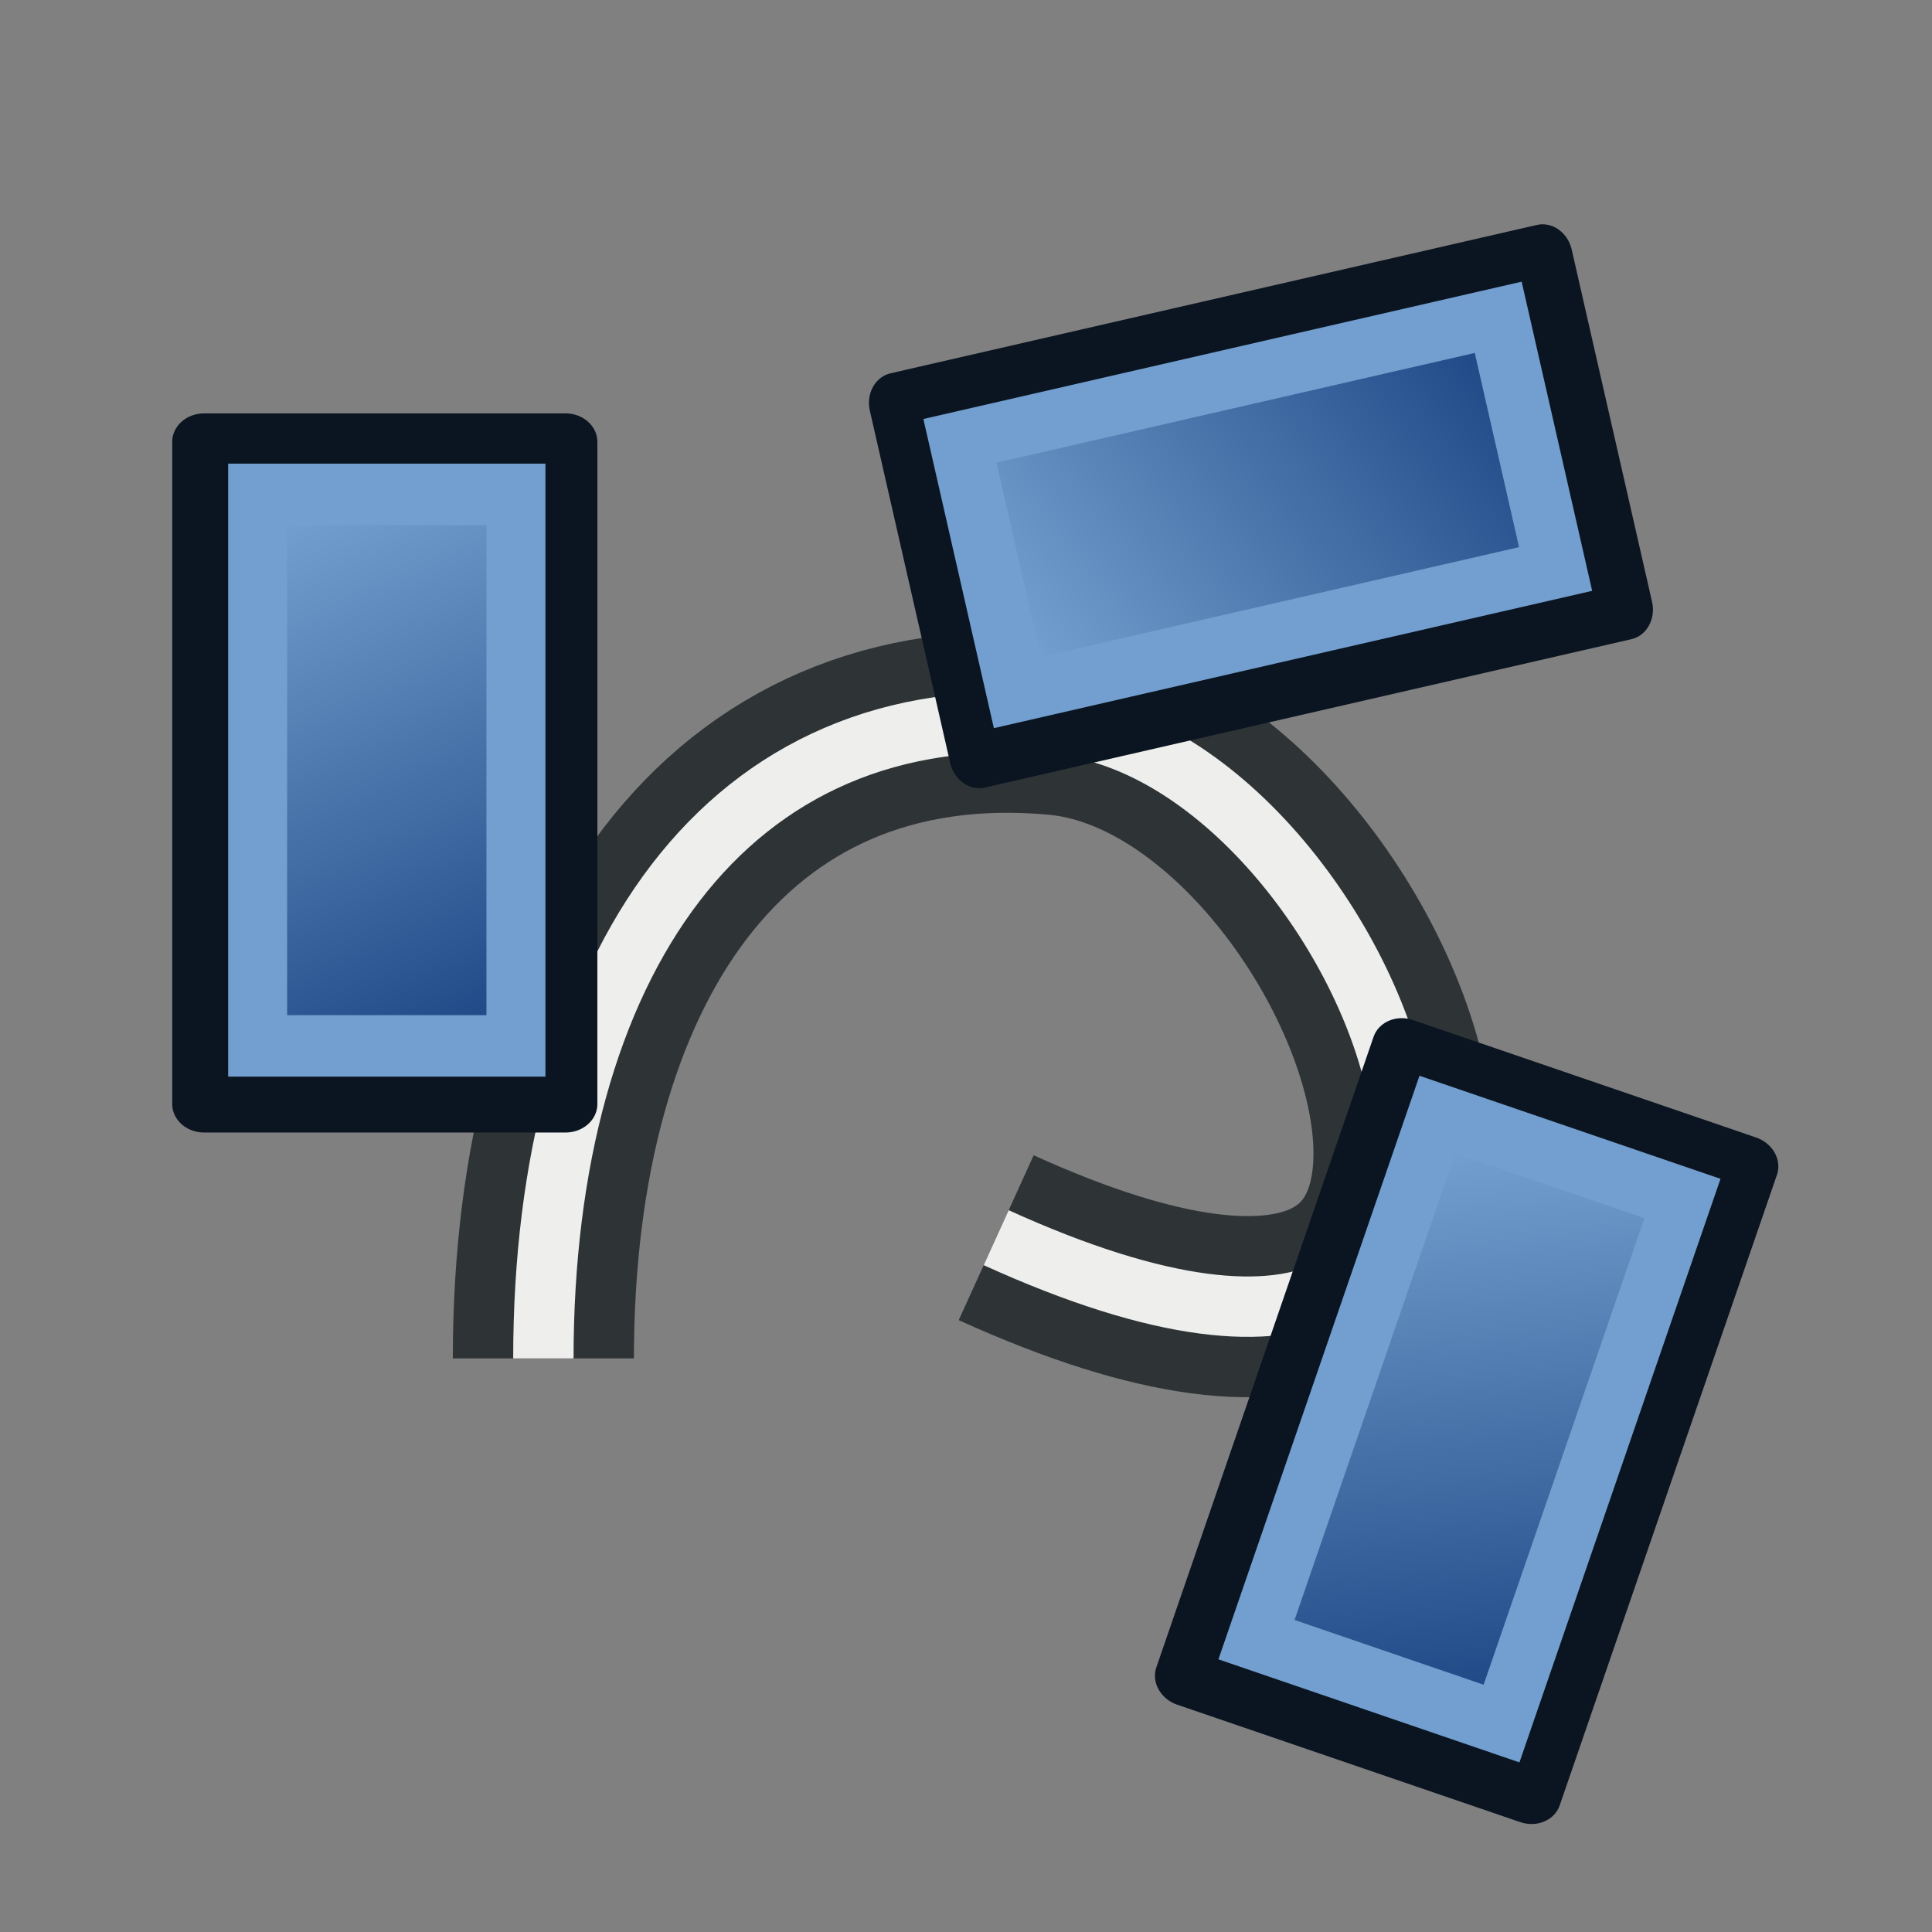
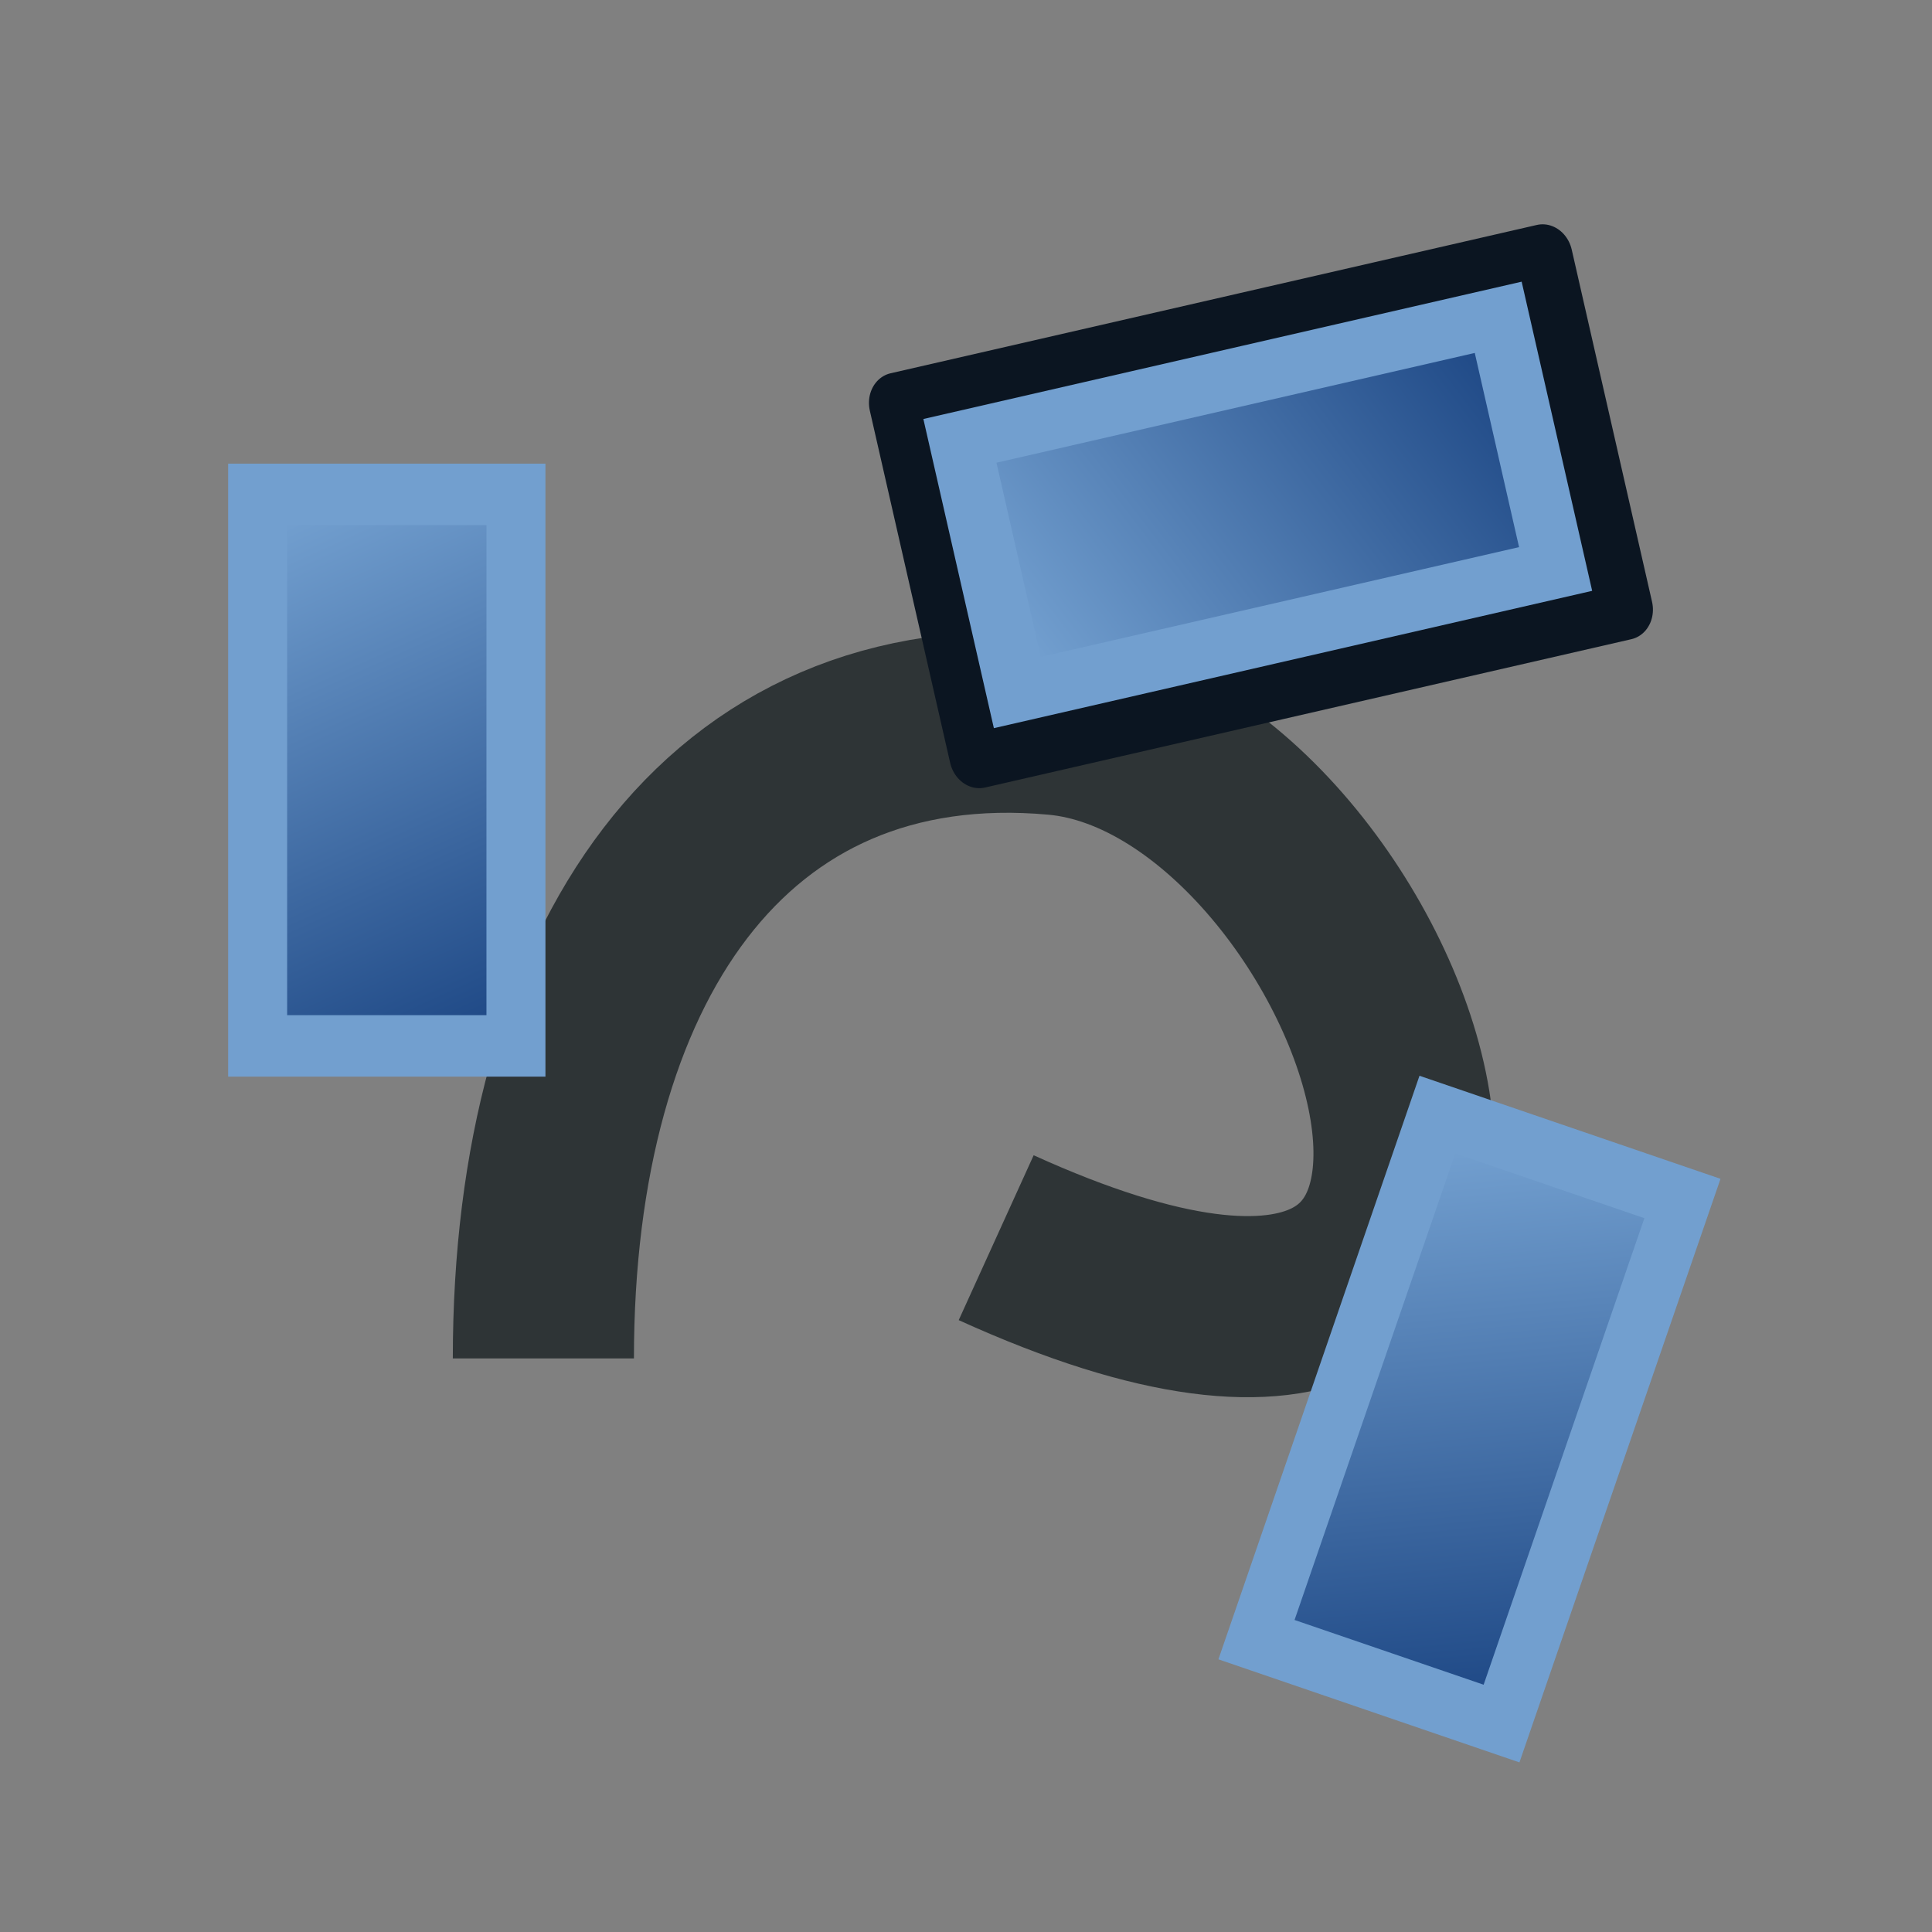
<svg xmlns="http://www.w3.org/2000/svg" xmlns:ns1="http://www.openswatchbook.org/uri/2009/osb" xmlns:xlink="http://www.w3.org/1999/xlink" width="64px" height="64px" id="svg3612" version="1.1">
  <rect width="100%" height="100%" fill="#808080" stroke="none" />
  <defs id="defs3614">
    <linearGradient id="linearGradient5419" ns1:paint="solid">
      <stop style="stop-color:#000000;stop-opacity:1;" offset="0" id="stop5421" />
    </linearGradient>
    <linearGradient id="linearGradient3144-6">
      <stop id="stop3146-9" style="stop-color:#ffffff;stop-opacity:1" offset="0" />
      <stop id="stop3148-2" style="stop-color:#ffffff;stop-opacity:0" offset="1" />
    </linearGradient>
    <linearGradient id="linearGradient3701">
      <stop id="stop3703" style="stop-color:#ffffff;stop-opacity:1" offset="0" />
      <stop id="stop3705" style="stop-color:#ffffff;stop-opacity:0" offset="1" />
    </linearGradient>
    <radialGradient xlink:href="#linearGradient3144-6" id="radialGradient3688" gradientUnits="userSpaceOnUse" gradientTransform="matrix(1,0,0,0.699,0,202.829)" cx="225.264" cy="672.797" fx="225.264" fy="672.797" r="34.345" />
    <linearGradient id="linearGradient3708">
      <stop id="stop3710" style="stop-color:#ffffff;stop-opacity:1" offset="0" />
      <stop id="stop3712" style="stop-color:#ffffff;stop-opacity:0" offset="1" />
    </linearGradient>
    <linearGradient id="linearGradient3864-0-0">
      <stop id="stop3866-5-7" offset="0" style="stop-color:#0619c0;stop-opacity:1;" />
      <stop id="stop3868-7-6" offset="1" style="stop-color:#379cfb;stop-opacity:1;" />
    </linearGradient>
    <linearGradient id="linearGradient3377">
      <stop id="stop3379" offset="0" style="stop-color:#ffaa00;stop-opacity:1;" />
      <stop id="stop3381" offset="1" style="stop-color:#faff2b;stop-opacity:1;" />
    </linearGradient>
    <linearGradient id="linearGradient3864-0">
      <stop id="stop3866-5" offset="0" style="stop-color:#0619c0;stop-opacity:1;" />
      <stop id="stop3868-7" offset="1" style="stop-color:#379cfb;stop-opacity:1;" />
    </linearGradient>
    <linearGradient id="linearGradient5048">
      <stop style="stop-color:black;stop-opacity:0;" offset="0" id="stop5050" />
      <stop id="stop5056" offset="0.5" style="stop-color:black;stop-opacity:1;" />
      <stop style="stop-color:black;stop-opacity:0;" offset="1" id="stop5052" />
    </linearGradient>
    <linearGradient id="linearGradient3841-0-3">
      <stop id="stop3843-1-3" offset="0" style="stop-color:#0619c0;stop-opacity:1;" />
      <stop id="stop3845-0-8" offset="1" style="stop-color:#379cfb;stop-opacity:1;" />
    </linearGradient>
    <radialGradient gradientUnits="userSpaceOnUse" fy="114.568" fx="20.892" r="5.256" cy="114.568" cx="20.892" id="aigrd2">
      <stop id="stop15566" style="stop-color:#F0F0F0" offset="0" />
      <stop id="stop15568" style="stop-color:#9a9a9a;stop-opacity:1;" offset="1" />
    </radialGradient>
    <radialGradient gradientUnits="userSpaceOnUse" fy="64.568" fx="20.892" r="5.257" cy="64.568" cx="20.892" id="aigrd3">
      <stop id="stop15573" style="stop-color:#F0F0F0" offset="0" />
      <stop id="stop15575" style="stop-color:#9a9a9a;stop-opacity:1;" offset="1" />
    </radialGradient>
    <linearGradient id="linearGradient15662">
      <stop style="stop-color:#ffffff;stop-opacity:1;" offset="0" id="stop15664" />
      <stop style="stop-color:#f8f8f8;stop-opacity:1;" offset="1" id="stop15666" />
    </linearGradient>
    <radialGradient r="86.708" fy="35.737" fx="33.967" cy="35.737" cx="33.967" gradientTransform="matrix(0.96,0,0,1.041,-52.144,-702.332)" gradientUnits="userSpaceOnUse" id="radialGradient4452" xlink:href="#linearGradient259" />
    <linearGradient id="linearGradient259">
      <stop style="stop-color:#fafafa;stop-opacity:1;" offset="0" id="stop260" />
      <stop style="stop-color:#bbbbbb;stop-opacity:1;" offset="1" id="stop261" />
    </linearGradient>
    <radialGradient r="37.752" fy="3.756" fx="8.824" cy="3.756" cx="8.824" gradientTransform="matrix(0.968,0,0,1.033,-48.791,-701.685)" gradientUnits="userSpaceOnUse" id="radialGradient4454" xlink:href="#linearGradient269" />
    <linearGradient id="linearGradient269">
      <stop style="stop-color:#a3a3a3;stop-opacity:1;" offset="0" id="stop270" />
      <stop style="stop-color:#4c4c4c;stop-opacity:1;" offset="1" id="stop271" />
    </linearGradient>
    <linearGradient id="linearGradient4095">
      <stop style="stop-color:#005bff;stop-opacity:1;" offset="0" id="stop4097" />
      <stop style="stop-color:#c1e3f7;stop-opacity:1;" offset="1" id="stop4099" />
    </linearGradient>
    <linearGradient xlink:href="#linearGradient4247" id="linearGradient4253" x1="394.158" y1="185.13" x2="434.739" y2="140.227" gradientUnits="userSpaceOnUse" gradientTransform="matrix(0.942,0,0,0.942,23.728,8.826)" />
    <linearGradient id="linearGradient4247">
      <stop style="stop-color:#2e8207;stop-opacity:1;" offset="0" id="stop4249" />
      <stop style="stop-color:#52ff00;stop-opacity:1;" offset="1" id="stop4251" />
    </linearGradient>
    <linearGradient id="linearGradient3144-8">
      <stop id="stop3146-96" style="stop-color:#ffffff;stop-opacity:1" offset="0" />
      <stop id="stop3148-4" style="stop-color:#ffffff;stop-opacity:0" offset="1" />
    </linearGradient>
    <radialGradient xlink:href="#linearGradient3144-8-4" id="radialGradient4339" gradientUnits="userSpaceOnUse" gradientTransform="matrix(1,0,0,0.699,0,202.829)" cx="225.264" cy="672.797" fx="225.264" fy="672.797" r="34.345" />
    <linearGradient id="linearGradient3144-8-4">
      <stop id="stop3146-96-8" style="stop-color:#ffffff;stop-opacity:1" offset="0" />
      <stop id="stop3148-4-0" style="stop-color:#ffffff;stop-opacity:0" offset="1" />
    </linearGradient>
    <linearGradient xlink:href="#linearGradient3841-3" id="linearGradient4567" x1="324.442" y1="225.433" x2="355.916" y2="225.433" gradientUnits="userSpaceOnUse" />
    <linearGradient id="linearGradient3841-3">
      <stop id="stop3843-15" offset="0" style="stop-color:#0619c0;stop-opacity:1;" />
      <stop id="stop3845-8" offset="1" style="stop-color:#379cfb;stop-opacity:1;" />
    </linearGradient>
    <linearGradient xlink:href="#linearGradient3841-3" id="linearGradient5512" x1="323.832" y1="225.433" x2="356.526" y2="225.433" gradientUnits="userSpaceOnUse" />
    <radialGradient xlink:href="#linearGradient3841-3-6" id="radialGradient5536-6" cx="-3.546" cy="33.923" fx="-3.546" fy="33.923" r="18.081" gradientTransform="matrix(1,0,0,0.971,0,0.997)" gradientUnits="userSpaceOnUse" />
    <linearGradient id="linearGradient3841-3-6">
      <stop id="stop3843-15-0" offset="0" style="stop-color:#0619c0;stop-opacity:1;" />
      <stop id="stop3845-8-7" offset="1" style="stop-color:#379cfb;stop-opacity:1;" />
    </linearGradient>
    <radialGradient r="18.081" fy="33.923" fx="-3.546" cy="33.923" cx="-3.546" gradientTransform="matrix(1,0,0,0.971,0,0.997)" gradientUnits="userSpaceOnUse" id="radialGradient5571" xlink:href="#linearGradient3841-3-6" />
    <radialGradient xlink:href="#linearGradient3841-3-1" id="radialGradient5536-65" cx="-3.546" cy="33.923" fx="-3.546" fy="33.923" r="18.081" gradientTransform="matrix(1,0,0,0.971,0,0.997)" gradientUnits="userSpaceOnUse" />
    <linearGradient id="linearGradient3841-3-1">
      <stop id="stop3843-15-7" offset="0" style="stop-color:#0619c0;stop-opacity:1;" />
      <stop id="stop3845-8-3" offset="1" style="stop-color:#379cfb;stop-opacity:1;" />
    </linearGradient>
    <radialGradient r="18.081" fy="33.923" fx="-3.546" cy="33.923" cx="-3.546" gradientTransform="matrix(1,0,0,0.971,0,0.997)" gradientUnits="userSpaceOnUse" id="radialGradient5571-0" xlink:href="#linearGradient3841-3-6-1" />
    <linearGradient id="linearGradient3841-3-6-1">
      <stop id="stop3843-15-0-3" offset="0" style="stop-color:#0619c0;stop-opacity:1;" />
      <stop id="stop3845-8-7-0" offset="1" style="stop-color:#379cfb;stop-opacity:1;" />
    </linearGradient>
    <radialGradient r="18.081" fy="33.923" fx="-3.546" cy="33.923" cx="-3.546" gradientTransform="matrix(1,0,0,0.971,0,0.997)" gradientUnits="userSpaceOnUse" id="radialGradient5644" xlink:href="#linearGradient3841-3-6-1" />
    <radialGradient r="18.081" fy="33.923" fx="-3.546" cy="33.923" cx="-3.546" gradientTransform="matrix(1,0,0,0.971,0,0.997)" gradientUnits="userSpaceOnUse" id="radialGradient5571-05" xlink:href="#linearGradient3841-3-6-2" />
    <linearGradient id="linearGradient3841-3-6-2">
      <stop id="stop3843-15-0-8" offset="0" style="stop-color:#0619c0;stop-opacity:1;" />
      <stop id="stop3845-8-7-3" offset="1" style="stop-color:#379cfb;stop-opacity:1;" />
    </linearGradient>
    <radialGradient r="18.081" fy="33.923" fx="-3.546" cy="33.923" cx="-3.546" gradientTransform="matrix(1,0,0,0.971,0,0.997)" gradientUnits="userSpaceOnUse" id="radialGradient5571-7" xlink:href="#linearGradient3841-3-6-9" />
    <linearGradient id="linearGradient3841-3-6-9">
      <stop id="stop3843-15-0-4" offset="0" style="stop-color:#0619c0;stop-opacity:1;" />
      <stop id="stop3845-8-7-4" offset="1" style="stop-color:#379cfb;stop-opacity:1;" />
    </linearGradient>
    <radialGradient r="18.081" fy="33.923" fx="-3.546" cy="33.923" cx="-3.546" gradientTransform="matrix(1,0,0,0.971,0,0.997)" gradientUnits="userSpaceOnUse" id="radialGradient5644-0" xlink:href="#linearGradient3841-3-6-9" />
    <radialGradient xlink:href="#linearGradient3841-3-6" id="radialGradient6075" gradientUnits="userSpaceOnUse" gradientTransform="matrix(1,0,0,0.971,0,0.997)" cx="-3.546" cy="33.923" fx="-3.546" fy="33.923" r="18.081" />
    <radialGradient xlink:href="#linearGradient3841-3-6-1" id="radialGradient6077" gradientUnits="userSpaceOnUse" gradientTransform="matrix(1,0,0,0.971,0,0.997)" cx="-3.546" cy="33.923" fx="-3.546" fy="33.923" r="18.081" />
    <radialGradient xlink:href="#linearGradient3841-3-6-9" id="radialGradient6079" gradientUnits="userSpaceOnUse" gradientTransform="matrix(1,0,0,0.971,0,0.997)" cx="-3.546" cy="33.923" fx="-3.546" fy="33.923" r="18.081" />
    <linearGradient y2="225.433" x2="355.916" y1="225.433" x1="324.442" gradientUnits="userSpaceOnUse" id="linearGradient5390" xlink:href="#linearGradient3841-3-8" />
    <linearGradient id="linearGradient3841-3-8">
      <stop id="stop3843-15-2" offset="0" style="stop-color:#0619c0;stop-opacity:1;" />
      <stop id="stop3845-8-9" offset="1" style="stop-color:#379cfb;stop-opacity:1;" />
    </linearGradient>
    <linearGradient y2="225.433" x2="355.916" y1="225.433" x1="324.442" gradientUnits="userSpaceOnUse" id="linearGradient6107" xlink:href="#linearGradient3841-3-8" />
    <radialGradient xlink:href="#linearGradient3841-3-6-9" id="radialGradient3270" gradientUnits="userSpaceOnUse" gradientTransform="matrix(1,0,0,0.971,0,0.997)" cx="-3.546" cy="33.923" fx="-3.546" fy="33.923" r="18.081" />
    <radialGradient xlink:href="#linearGradient3841-3-6-9-4" id="radialGradient3270-5" gradientUnits="userSpaceOnUse" gradientTransform="matrix(1,0,0,0.971,0,0.997)" cx="-3.546" cy="33.923" fx="-3.546" fy="33.923" r="18.081" />
    <linearGradient id="linearGradient3841-3-6-9-4">
      <stop id="stop3843-15-0-4-8" offset="0" style="stop-color:#0619c0;stop-opacity:1;" />
      <stop id="stop3845-8-7-4-2" offset="1" style="stop-color:#379cfb;stop-opacity:1;" />
    </linearGradient>
    <radialGradient r="18.081" fy="33.923" fx="-3.546" cy="33.923" cx="-3.546" gradientTransform="matrix(1,0,0,0.971,0,0.997)" gradientUnits="userSpaceOnUse" id="radialGradient3287" xlink:href="#linearGradient3841-3-6-9-4" />
    <radialGradient xlink:href="#linearGradient3841-3-6-9-45" id="radialGradient3270-6" gradientUnits="userSpaceOnUse" gradientTransform="matrix(1,0,0,0.971,0,0.997)" cx="-3.546" cy="33.923" fx="-3.546" fy="33.923" r="18.081" />
    <linearGradient id="linearGradient3841-3-6-9-45">
      <stop id="stop3843-15-0-4-5" offset="0" style="stop-color:#0619c0;stop-opacity:1;" />
      <stop id="stop3845-8-7-4-8" offset="1" style="stop-color:#379cfb;stop-opacity:1;" />
    </linearGradient>
    <radialGradient r="18.081" fy="33.923" fx="-3.546" cy="33.923" cx="-3.546" gradientTransform="matrix(1,0,0,0.971,0,0.997)" gradientUnits="userSpaceOnUse" id="radialGradient3287-3" xlink:href="#linearGradient3841-3-6-9-45" />
    <radialGradient xlink:href="#linearGradient3841-3-6-9" id="radialGradient3292" gradientUnits="userSpaceOnUse" gradientTransform="matrix(1,0,0,0.971,0,0.997)" cx="-3.546" cy="33.923" fx="-3.546" fy="33.923" r="18.081" />
    <radialGradient xlink:href="#linearGradient3841-3-6-9-4" id="radialGradient3294" gradientUnits="userSpaceOnUse" gradientTransform="matrix(1,0,0,0.971,0,0.997)" cx="-3.546" cy="33.923" fx="-3.546" fy="33.923" r="18.081" />
    <radialGradient xlink:href="#linearGradient3841-3-6-9-45" id="radialGradient3296" gradientUnits="userSpaceOnUse" gradientTransform="matrix(1,0,0,0.971,0,0.997)" cx="-3.546" cy="33.923" fx="-3.546" fy="33.923" r="18.081" />
    <radialGradient xlink:href="#linearGradient3841-3-6-9-8" id="radialGradient3301-9" gradientUnits="userSpaceOnUse" gradientTransform="matrix(1,0,0,0.971,0,0.997)" cx="-3.546" cy="33.923" fx="-3.546" fy="33.923" r="18.081" />
    <linearGradient id="linearGradient3841-3-6-9-8">
      <stop id="stop3843-15-0-4-81" offset="0" style="stop-color:#0619c0;stop-opacity:1;" />
      <stop id="stop3845-8-7-4-3" offset="1" style="stop-color:#379cfb;stop-opacity:1;" />
    </linearGradient>
    <radialGradient xlink:href="#linearGradient3841-3-6-9-7" id="radialGradient3301-5" gradientUnits="userSpaceOnUse" gradientTransform="matrix(1,0,0,0.971,0,0.997)" cx="-3.546" cy="33.923" fx="-3.546" fy="33.923" r="18.081" />
    <linearGradient id="linearGradient3841-3-6-9-7">
      <stop id="stop3843-15-0-4-2" offset="0" style="stop-color:#0619c0;stop-opacity:1;" />
      <stop id="stop3845-8-7-4-32" offset="1" style="stop-color:#379cfb;stop-opacity:1;" />
    </linearGradient>
    <linearGradient xlink:href="#linearGradient3791-6" id="linearGradient3797-3" x1="939.988" y1="1097.512" x2="893.257" y2="989.777" gradientUnits="userSpaceOnUse" />
    <linearGradient id="linearGradient3791-6">
      <stop style="stop-color:#204a87;stop-opacity:1" offset="0" id="stop3793-7" />
      <stop style="stop-color:#729fcf;stop-opacity:1" offset="1" id="stop3795-5" />
    </linearGradient>
    <linearGradient y2="989.777" x2="893.257" y1="1097.512" x1="939.988" gradientUnits="userSpaceOnUse" id="linearGradient3834" xlink:href="#linearGradient3791-6" />
    <linearGradient xlink:href="#linearGradient3791" id="linearGradient3797" x1="939.988" y1="1097.512" x2="893.257" y2="989.777" gradientUnits="userSpaceOnUse" />
    <linearGradient id="linearGradient3791">
      <stop style="stop-color:#204a87;stop-opacity:1" offset="0" id="stop3793" />
      <stop style="stop-color:#729fcf;stop-opacity:1" offset="1" id="stop3795" />
    </linearGradient>
    <linearGradient xlink:href="#linearGradient3791" id="linearGradient3896" x1="939.988" y1="1097.512" x2="893.257" y2="989.777" gradientUnits="userSpaceOnUse" />
    <linearGradient xlink:href="#linearGradient3791-7" id="linearGradient3797-36" x1="939.988" y1="1097.512" x2="893.257" y2="989.777" gradientUnits="userSpaceOnUse" />
    <linearGradient id="linearGradient3791-7">
      <stop style="stop-color:#204a87;stop-opacity:1" offset="0" id="stop3793-5" />
      <stop style="stop-color:#729fcf;stop-opacity:1" offset="1" id="stop3795-3" />
    </linearGradient>
    <linearGradient xlink:href="#linearGradient3791-6-9" id="linearGradient3797-3-0" x1="939.988" y1="1097.512" x2="893.257" y2="989.777" gradientUnits="userSpaceOnUse" />
    <linearGradient id="linearGradient3791-6-9">
      <stop style="stop-color:#204a87;stop-opacity:1" offset="0" id="stop3793-7-3" />
      <stop style="stop-color:#729fcf;stop-opacity:1" offset="1" id="stop3795-5-6" />
    </linearGradient>
    <linearGradient y2="989.777" x2="893.257" y1="1097.512" x1="939.988" gradientUnits="userSpaceOnUse" id="linearGradient3834-0" xlink:href="#linearGradient3791-6-9" />
    <linearGradient xlink:href="#linearGradient3791-6-0" id="linearGradient3797-3-2" x1="896.178" y1="1050.174" x2="937.067" y2="1030.586" gradientUnits="userSpaceOnUse" />
    <linearGradient id="linearGradient3791-6-0">
      <stop style="stop-color:#204a87;stop-opacity:1" offset="0" id="stop3793-7-2" />
      <stop style="stop-color:#729fcf;stop-opacity:1" offset="1" id="stop3795-5-3" />
    </linearGradient>
    <linearGradient y2="1037.115" x2="937.067" y1="1050.174" x1="896.178" gradientUnits="userSpaceOnUse" id="linearGradient3834-7" xlink:href="#linearGradient3791-6-0" />
    <linearGradient xlink:href="#linearGradient3791-6" id="linearGradient3797-36-2" x1="939.988" y1="1097.512" x2="893.257" y2="989.777" gradientUnits="userSpaceOnUse" />
    <linearGradient xlink:href="#linearGradient3791-6" id="linearGradient3797-1" x1="939.988" y1="1097.512" x2="893.257" y2="989.777" gradientUnits="userSpaceOnUse" />
    <linearGradient y2="989.777" x2="893.257" y1="1097.512" x1="939.988" gradientUnits="userSpaceOnUse" id="linearGradient1655" xlink:href="#linearGradient3791-6" />
    <linearGradient y2="989.777" x2="893.257" y1="1097.512" x1="939.988" gradientUnits="userSpaceOnUse" id="linearGradient1657" xlink:href="#linearGradient3791-6" />
    <linearGradient y2="989.777" x2="893.257" y1="1097.512" x1="939.988" gradientUnits="userSpaceOnUse" id="linearGradient1659" xlink:href="#linearGradient3791-6" />
    <linearGradient y2="989.777" x2="893.257" y1="1097.512" x1="939.988" gradientUnits="userSpaceOnUse" id="linearGradient1661" xlink:href="#linearGradient3791-6" />
    <linearGradient y2="989.777" x2="893.257" y1="1097.512" x1="939.988" gradientUnits="userSpaceOnUse" id="linearGradient1667" xlink:href="#linearGradient3791-6" />
    <linearGradient y2="989.777" x2="893.257" y1="1097.512" x1="939.988" gradientUnits="userSpaceOnUse" id="linearGradient1669" xlink:href="#linearGradient3791-6" />
    <linearGradient y2="989.777" x2="893.257" y1="1097.512" x1="939.988" gradientUnits="userSpaceOnUse" id="linearGradient1671" xlink:href="#linearGradient3791-6" />
    <linearGradient y2="989.777" x2="893.257" y1="1097.512" x1="939.988" gradientUnits="userSpaceOnUse" id="linearGradient1673" xlink:href="#linearGradient3791-6" />
    <linearGradient y2="989.777" x2="893.257" y1="1097.512" x1="939.988" gradientUnits="userSpaceOnUse" id="linearGradient1675" xlink:href="#linearGradient3791-6" />
  </defs>
  <path id="path3347" d="M 18,45 C 18,32 24,23 35,24 46,25 55,51 33,41" style="fill:none;stroke:#2e3436;stroke-width:6;stroke-linecap:butt;stroke-linejoin:miter;stroke-opacity:1" />
-   <path style="fill:none;stroke:#eeeeec;stroke-width:2;stroke-linecap:butt;stroke-linejoin:miter;stroke-miterlimit:4;stroke-dasharray:none;stroke-opacity:1" d="M 18,45 C 18,32 24,23 35,24 46,25 55,51 33,41" id="path1781" />
  <g id="g1215-0-2-0" transform="matrix(-0.026,-0.114,0.122,-0.028,-68.791,157.155)">
    <g id="g1209-6-3-7" transform="matrix(1.752,0,0,1.466,-647.241,-419.433)" style="fill:#3465a4;stroke:#0b1521;stroke-width:10.293;stroke-opacity:1">
      <rect y="983.792" x="887.416" height="119.706" width="58.413" id="rect1207-2-7-8" style="fill:#3465a4;fill-opacity:1;fill-rule:nonzero;stroke:#0b1521;stroke-width:10.293;stroke-linecap:round;stroke-linejoin:round;stroke-miterlimit:4;stroke-dasharray:none;stroke-dashoffset:0;stroke-opacity:1" />
    </g>
    <g id="g1213-6-5-6" transform="matrix(1.252,0,0,1.221,-188.363,-164.482)" style="fill:url(#linearGradient1669);fill-opacity:1;stroke:#729fcf;stroke-width:13.341;stroke-linecap:square;stroke-linejoin:miter;stroke-miterlimit:4;stroke-dasharray:none;stroke-opacity:1">
      <rect y="983.792" x="887.416" height="119.706" width="58.413" id="rect1211-1-9-8" style="fill:url(#linearGradient1667);fill-opacity:1;fill-rule:nonzero;stroke:#729fcf;stroke-width:13.341;stroke-linecap:square;stroke-linejoin:miter;stroke-miterlimit:4;stroke-dasharray:none;stroke-dashoffset:0;stroke-opacity:1" />
    </g>
  </g>
  <g transform="matrix(0.111,0.038,-0.041,0.119,4.803,-111.827)" id="g1414-5">
    <g id="g1412-5" transform="translate(-164.682,-28.782)">
      <g id="g1406-4" transform="matrix(1.752,0,0,1.466,-647.241,-419.433)" style="fill:#3465a4;stroke:#0b1521;stroke-width:10.293;stroke-opacity:1">
-         <rect y="983.792" x="887.416" height="119.706" width="58.413" id="rect1404-7" style="fill:#3465a4;fill-opacity:1;fill-rule:nonzero;stroke:#0b1521;stroke-width:10.293;stroke-linecap:round;stroke-linejoin:round;stroke-miterlimit:4;stroke-dasharray:none;stroke-dashoffset:0;stroke-opacity:1" />
-       </g>
+         </g>
      <g id="g1410-6" transform="matrix(1.252,0,0,1.221,-188.363,-164.482)" style="fill:url(#linearGradient1657);fill-opacity:1;stroke:#729fcf;stroke-width:13.341;stroke-linecap:square;stroke-linejoin:miter;stroke-miterlimit:4;stroke-dasharray:none;stroke-opacity:1">
        <rect y="983.792" x="887.416" height="119.706" width="58.413" id="rect1408-5" style="fill:url(#linearGradient1655);fill-opacity:1;fill-rule:nonzero;stroke:#729fcf;stroke-width:13.341;stroke-linecap:square;stroke-linejoin:miter;stroke-miterlimit:4;stroke-dasharray:none;stroke-dashoffset:0;stroke-opacity:1" />
      </g>
    </g>
  </g>
  <g transform="matrix(0.117,0,0,0.125,-99.419,-113.214)" id="g1136-3-9">
    <g id="g1134-5-2">
      <g id="g1128-6-0" transform="matrix(1.752,0,0,1.466,-647.241,-419.433)" style="fill:#3465a4;stroke:#0b1521;stroke-width:10.293;stroke-opacity:1">
-         <rect y="983.792" x="887.416" height="119.706" width="58.413" id="rect1126-2-6" style="fill:#3465a4;fill-opacity:1;fill-rule:nonzero;stroke:#0b1521;stroke-width:10.293;stroke-linecap:round;stroke-linejoin:round;stroke-miterlimit:4;stroke-dasharray:none;stroke-dashoffset:0;stroke-opacity:1" />
-       </g>
+         </g>
      <g id="g1132-9-8" transform="matrix(1.252,0,0,1.221,-188.363,-164.482)" style="fill:url(#linearGradient3797-1);fill-opacity:1;stroke:#729fcf;stroke-width:13.341;stroke-linecap:square;stroke-linejoin:miter;stroke-miterlimit:4;stroke-dasharray:none;stroke-opacity:1">
        <rect y="983.792" x="887.416" height="119.706" width="58.413" id="rect1130-1-9" style="fill:url(#linearGradient1675);fill-opacity:1;fill-rule:nonzero;stroke:#729fcf;stroke-width:13.341;stroke-linecap:square;stroke-linejoin:miter;stroke-miterlimit:4;stroke-dasharray:none;stroke-dashoffset:0;stroke-opacity:1" />
      </g>
    </g>
  </g>
</svg>